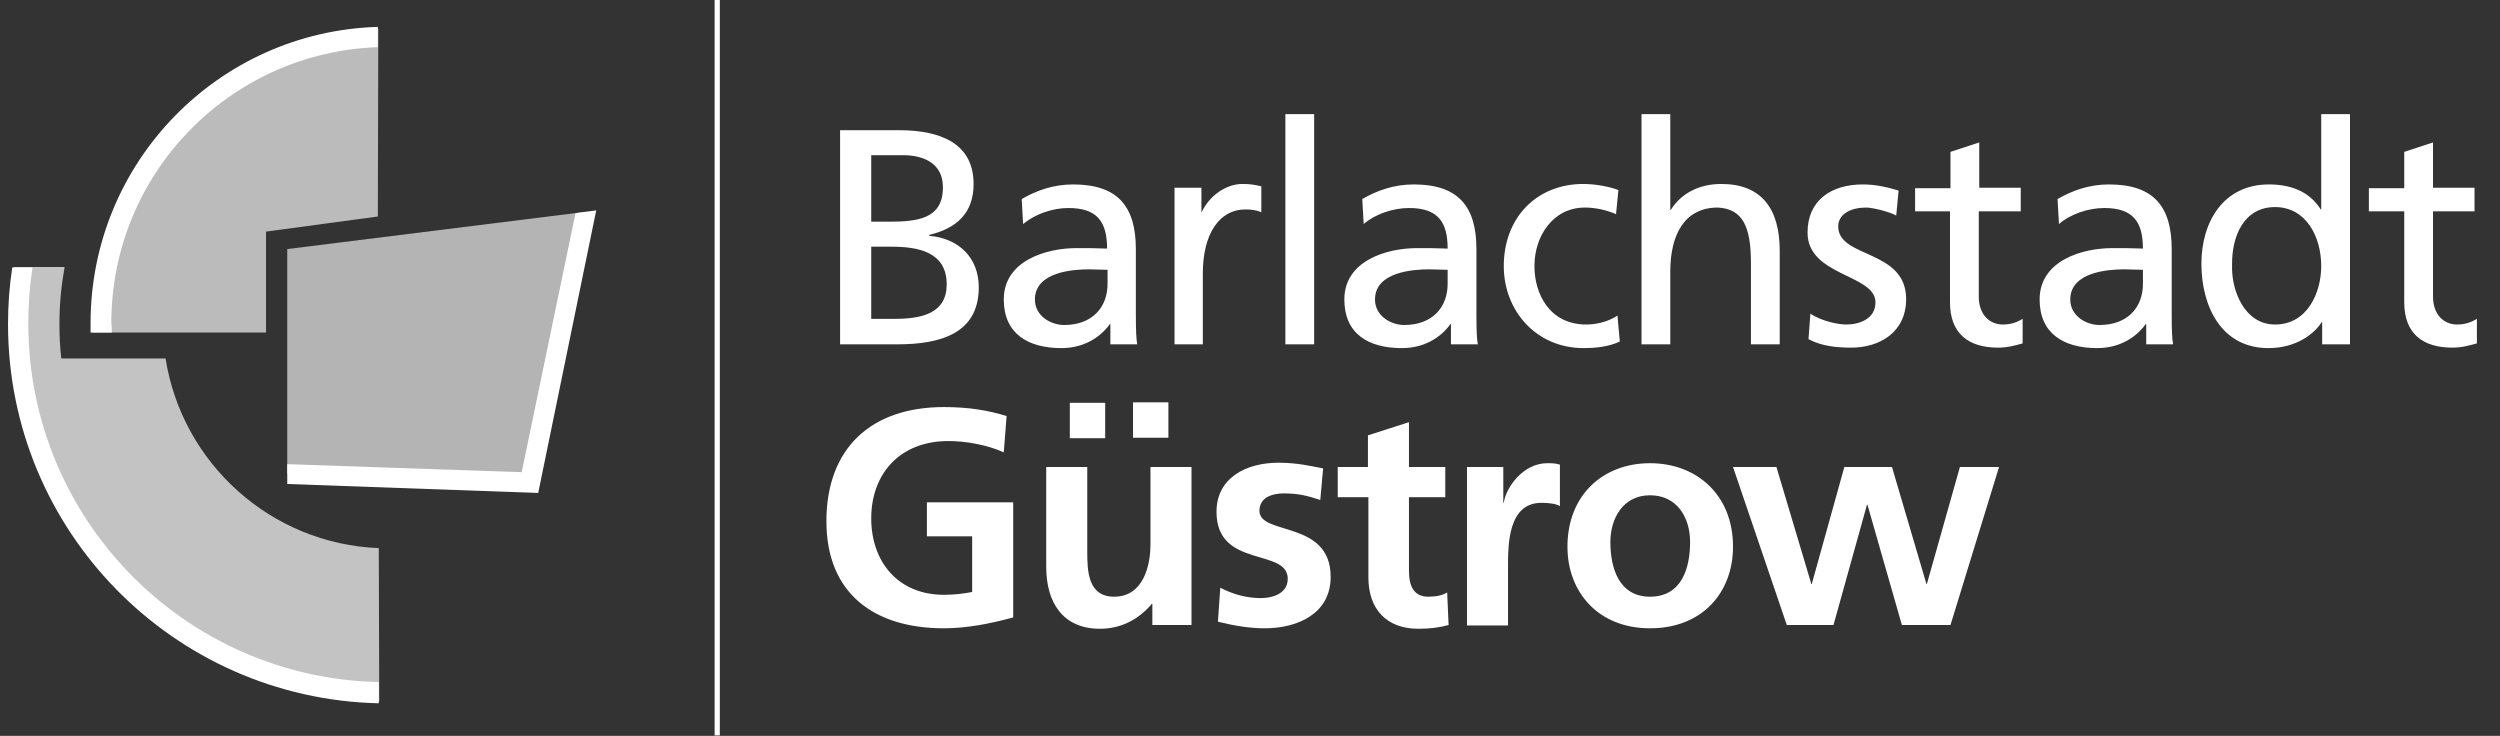
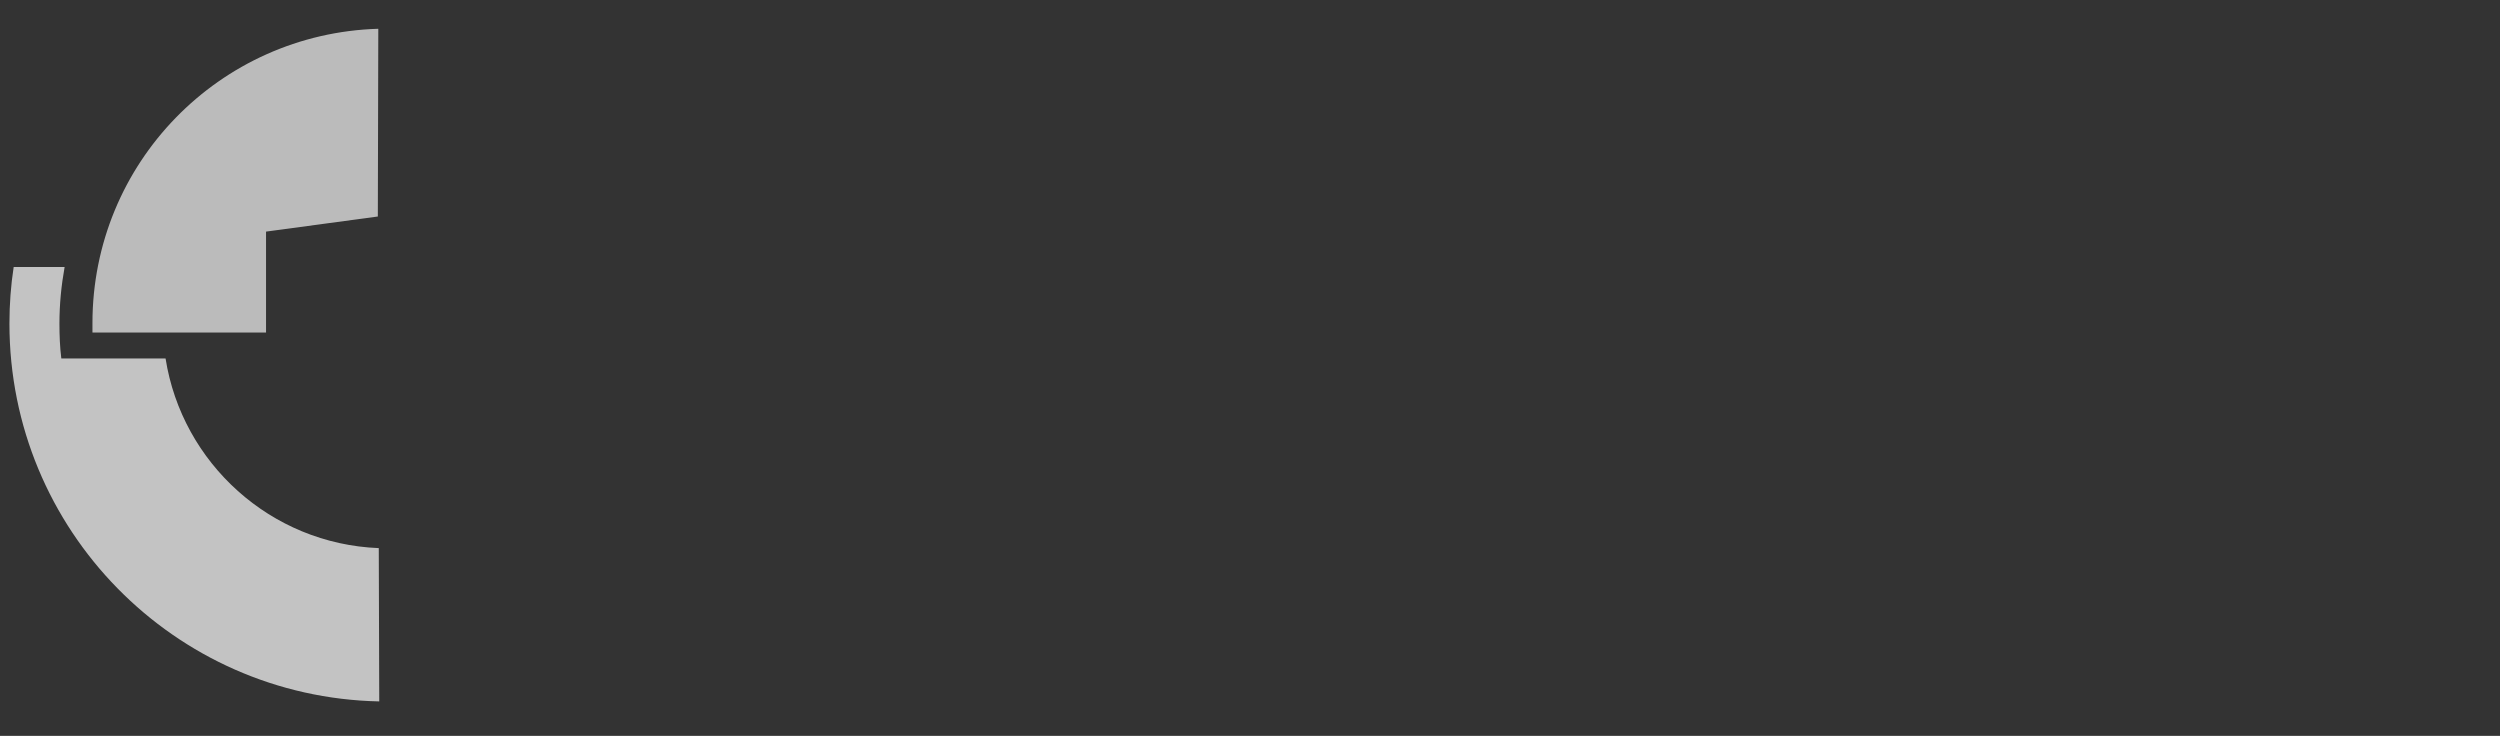
<svg xmlns="http://www.w3.org/2000/svg" width="530px" height="156px" viewBox="0 0 530 156" version="1.1">
  <rect x="0" y="0" width="530" height="156" fill="#333333" stroke="none" />
  <path id="Pfad" d="M80.3 116.2 C57.4 115.3 38.6 98.2 35.1 76 L13 76 C12.7 73.6 12.6 71.1 12.6 68.6 12.6 64.5 13 60.5 13.7 56.6 L2.9 56.6 C2.3 60.5 2 64.5 2 68.6 2 112.3 36.9 147.8 80.4 148.7 Z" fill="#c3c3c3" fill-opacity="1" stroke="none" />
  <path id="Pfad-1" d="M80.1 45.9 L56.4 49.1 56.4 70.5 19.6 70.5 C19.6 69.8 19.6 69.2 19.6 68.5 19.6 34.6 46.5 7.1 80.2 6.1 Z" fill="#bbbbbb" fill-opacity="1" stroke="none" />
-   <path id="Pfad-2" d="M124.2 44.9 L112.3 102.3 60.9 100.5 60.9 52.8 Z" fill="#b4b4b4" fill-opacity="1" stroke="none" />
-   <path id="Pfad-3" d="M151.501 155.9 L151.501 -0 152.6 -0 152.6 155.9 151.501 155.9 Z M80.3 149.099 C36.7 148.099 1.7 112.498 1.7 68.699 1.7 64.599 2 60.599 2.6 56.699 L6.899 56.699 C6.299 60.599 6.001 64.499 6.001 68.599 6.001 109.999 39.1 143.699 80.3 144.599 L80.3 149.099 Z M233.2 133.298 C225.3 133.298 221.8 127.699 221.8 120.199 L221.8 99 230.501 99 230.501 116.9 C230.501 121 230.6 126.5 236.2 126.5 242.5 126.5 243.899 119.7 243.899 115.4 L243.899 99 252.6 99 252.6 132.5 244.3 132.5 244.3 128 244.2 128 C241.5 131.2 237.8 133.298 233.2 133.298 Z M300.7 133.298 C293.9 133.298 290.1 129.1 290.1 122.4 L290.1 105.4 290.001 105.4 283.6 105.4 283.6 99 290.001 99 290.001 92.298 298.7 89.5 298.7 99 306.399 99 306.399 105.4 298.7 105.4 298.7 121 C298.7 123.9 299.5 126.5 302.8 126.5 304.4 126.5 305.9 126.199 306.8 125.599 L307.1 132.5 C305.3 133 303.3 133.298 300.7 133.298 Z M200.1 133.199 C185.401 133.199 175.2 125.899 175.2 110.5 175.2 95 184.701 86.298 200.1 86.298 205.4 86.298 209.499 86.999 213.399 88.199 L212.8 95.9 C209.3 94.3 204.7 93.5 201.1 93.5 190.501 93.5 184.7 100.7 184.7 109.9 184.7 119.1 190.401 126.099 200.1 126.099 202.6 126.099 204.5 125.8 206.1 125.5 L206.1 113.699 196.501 113.699 196.501 106.5 214.8 106.5 214.8 130.9 C210 132.2 205 133.199 200.1 133.199 Z M268.1 133.199 C264.8 133.199 261.4 132.598 258.2 131.798 L258.7 124.599 C261.4 125.999 264.3 126.798 267.3 126.798 269.5 126.798 273.001 125.999 273.001 122.699 273.001 116.099 257.899 120.6 257.899 108.5 257.899 101.3 264.201 98.099 271.001 98.099 275.101 98.099 277.801 98.798 280.501 99.298 L279.899 106 C277.199 105.1 275.3 104.599 272.1 104.599 269.8 104.599 267.001 105.398 267.001 108.298 267.001 113.598 282.1 110.198 282.1 122.298 282.1 130.098 275.1 133.199 268.1 133.199 Z M349.8 133.199 C338.8 133.199 332.3 125.5 332.3 115.9 332.3 104.9 339.9 98.199 349.8 98.199 359.7 98.199 367.399 104.9 367.399 115.9 367.399 125.5 361 133.199 349.8 133.199 Z M311.001 132.599 L311.001 99 318.7 99 318.7 106.599 318.8 106.599 C319.2 103.499 322.801 98.199 328.001 98.199 328.801 98.199 329.8 98.2 330.7 98.5 L330.7 107.298 C329.9 106.798 328.4 106.599 326.8 106.599 319.7 106.599 319.7 115.398 319.7 120.298 L319.7 132.599 311.001 132.599 Z M378.8 132.5 L367.399 99 376.6 99 384.001 123.798 384.1 123.798 391.001 99 401.1 99 408.399 123.798 408.501 123.798 415.501 99 423.8 99 413.501 132.5 403.2 132.5 395.899 107 395.8 107 388.7 132.5 378.8 132.5 Z M349.8 126.5 C356.5 126.5 358.3 120.5 358.3 114.9 358.3 109.8 355.6 105 349.8 105 344.1 105 341.399 109.9 341.399 114.9 341.399 120.4 343.2 126.5 349.8 126.5 Z M114.1 104.5 L60.899 102.599 60.899 98.4 110.6 100.099 122.001 45.199 126.399 44.599 114.1 104.5 Z M226.8 92.9 L226.8 85.4 234.3 85.4 234.3 92.9 226.8 92.9 Z M240.2 92.798 L240.2 85.298 247.7 85.298 247.7 92.798 240.2 92.798 Z M225.001 73.798 C217.901 73.798 212.8 70.7 212.8 63.5 212.8 55.2 221.9 52.599 228.2 52.599 230.6 52.599 232.3 52.599 234.7 52.699 234.7 46.999 232.601 44.099 226.501 44.099 223.101 44.099 219.399 45.4 216.899 47.5 L216.6 42.199 C219.7 40.399 223.301 39.099 227.501 39.099 237.001 39.099 240.8 43.798 240.8 52.798 L240.8 66.5 C240.8 70.3 240.9 72 241.1 73 L235.399 73 235.399 68.699 235.3 68.699 C233.9 70.699 230.601 73.798 225.001 73.798 Z M297.2 73.798 C290 73.798 285.001 70.7 285.001 63.5 285.001 55.2 294.099 52.599 300.399 52.599 302.799 52.599 304.499 52.599 306.899 52.699 306.899 46.999 304.8 44.099 298.7 44.099 295.3 44.099 291.5 45.4 289.1 47.5 L288.8 42.199 C291.9 40.399 295.5 39.099 299.7 39.099 309.2 39.099 313.001 43.798 313.001 52.798 L313.001 66.5 C313.001 70.3 313.1 72 313.3 73 L307.6 73 307.6 68.699 307.501 68.699 C306.101 70.699 302.8 73.798 297.2 73.798 Z M335.7 73.798 C325.7 73.798 318.8 65.9 318.8 56.4 318.8 46.3 325.6 39 335.7 39 338.2 39 341.4 39.598 343.1 40.298 L342.6 45.4 C340.3 44.4 337.901 44 336.001 44 329.201 44 325.3 50.1 325.3 56.4 325.3 62.3 328.5 68.798 336.3 68.798 338.4 68.798 340.999 68.2 342.899 66.9 L343.399 72.4 C340.899 73.6 337.9 73.798 335.7 73.798 Z M444.6 73.798 C437.5 73.798 432.399 70.7 432.399 63.5 432.399 55.2 441.5 52.599 447.8 52.599 450.2 52.599 451.9 52.599 454.3 52.699 454.3 46.999 452.2 44.099 446.1 44.099 442.7 44.099 438.901 45.4 436.501 47.5 L436.2 42.199 C439.3 40.399 442.9 39.099 447.1 39.099 456.6 39.099 460.399 43.798 460.399 52.798 L460.399 66.5 C460.399 70.3 460.5 72 460.7 73 L455.001 73 455.001 68.699 454.899 68.699 C453.499 70.699 450.2 73.798 444.6 73.798 Z M480.899 73.798 C470.899 73.798 466.7 64.9 466.7 55.9 466.7 47 471.401 39.099 481.001 39.099 486.801 39.099 490.101 41.4 492.001 44.4 L492.1 44.4 492.1 24.199 498.2 24.199 498.2 73 492.3 73 492.3 68.298 492.2 68.298 C490.6 70.798 486.799 73.798 480.899 73.798 Z M392.501 73.699 C389.401 73.699 386.199 73.4 383.399 71.9 L383.8 66.5 C386.2 68.1 389.699 68.798 391.399 68.798 394.199 68.798 397.6 67.599 397.6 64.099 397.6 58.099 383.2 58.598 383.2 49.298 383.2 42.398 388.299 39.099 394.899 39.099 397.799 39.099 400.101 39.7 402.501 40.4 L402.001 45.699 C400.601 44.899 397 44 395.6 44 392.5 44 389.7 45.3 389.7 48 389.7 54.8 404.1 52.8 404.1 63.4 404.1 70.5 398.401 73.699 392.501 73.699 Z M423.6 73.699 C417.3 73.699 413.399 70.699 413.399 64.099 L413.399 44.798 406.001 44.798 406.001 39.9 413.501 39.9 413.501 32.199 419.6 30.199 419.6 39.798 428.399 39.798 428.399 44.798 428.3 44.798 419.501 44.798 419.501 62.9 C419.501 66.7 421.8 68.798 424.6 68.798 426.5 68.798 427.8 68.199 428.8 67.599 L428.8 72.798 C427.4 73.198 425.6 73.699 423.6 73.699 Z M519.899 73.699 C513.599 73.699 509.7 70.699 509.7 64.099 L509.7 44.798 502.2 44.798 502.2 39.9 509.7 39.9 509.7 32.199 515.8 30.199 515.8 39.798 524.6 39.798 524.6 44.798 515.8 44.798 515.8 62.9 C515.8 66.7 518.099 68.798 520.899 68.798 522.799 68.798 524.1 68.199 525.1 67.599 L525.1 72.798 C523.7 73.198 521.899 73.699 519.899 73.699 Z M178.1 73 L178.1 27.599 178.2 27.599 190.501 27.599 C199.901 27.599 206.399 30.7 206.399 39 206.399 45.2 202.801 48.398 197.001 49.798 L197.001 50 C203.201 50.5 207.501 54.6 207.501 60.9 207.501 70.7 199.4 73 190.2 73 L178.1 73 Z M249.001 73 L249.001 39.798 254.7 39.798 254.7 44.9 254.8 44.9 C256.4 41.5 259.899 39 263.399 39 265.199 39 266.099 39.2 267.399 39.5 L267.399 45 C266.299 44.5 265.101 44.4 264.001 44.4 258.501 44.4 255.001 49.6 255.001 57.9 L255.001 73 249.001 73 Z M272.501 73 L272.501 24.199 278.6 24.199 278.6 73 272.501 73 Z M348.001 73 L348.001 24.199 354.1 24.199 354.1 44.5 354.2 44.5 C356.4 41 360.199 39 364.899 39 373.499 39 377.3 44.299 377.3 53.199 L377.3 73 371.2 73 371.2 55.798 C371.2 48.098 369.5 44.3 364.2 44 357.2 44 354.1 49.599 354.1 57.599 L354.1 73 348.001 73 Z M19.2 70.5 C19.2 69.8 19.2 69.2 19.2 68.5 19.2 34.4 46.301 6.699 80.1 5.699 L80.1 10 C48.701 11.1 23.6 36.8 23.6 68.5 23.7 69.2 23.7 69.9 23.7 70.5 L19.2 70.5 Z M225.6 68.9 C231.6 68.9 234.8 65.099 234.8 60.199 L234.8 57.199 C233.5 57.199 232.199 57.099 230.899 57.099 227.599 57.099 219.399 57.6 219.399 63.5 219.399 67 222.8 68.9 225.6 68.9 Z M297.7 68.9 C303.7 68.9 306.899 65.099 306.899 60.199 L306.899 57.199 C305.599 57.199 304.301 57.099 303.001 57.099 299.701 57.099 291.501 57.6 291.501 63.5 291.501 67 294.9 68.9 297.7 68.9 Z M445.1 68.9 C451.1 68.9 454.3 65.099 454.3 60.199 L454.3 57.199 C453 57.199 451.699 57.099 450.399 57.099 447.099 57.099 438.899 57.6 438.899 63.5 438.899 67 442.3 68.9 445.1 68.9 Z M482.3 68.798 C489.2 68.798 492.1 62 492.1 56.4 492.1 50.2 488.9 43.9 482.3 43.9 475.7 43.9 473.1 50.099 473.2 56.199 473 61.499 475.8 68.798 482.3 68.798 Z M184.7 67.599 L189.6 67.599 C195.5 67.599 200.7 66.398 200.7 60.298 200.7 53.298 194.499 52.298 188.899 52.298 L184.7 52.298 184.7 67.599 Z M184.7 47 L188.3 47 C194.6 47 199.899 46.399 199.899 39.699 199.899 34.299 195.301 32.9 191.501 32.9 L184.7 32.9 184.7 47 Z" fill="#ffffff" fill-opacity="1" stroke="none" />
</svg>